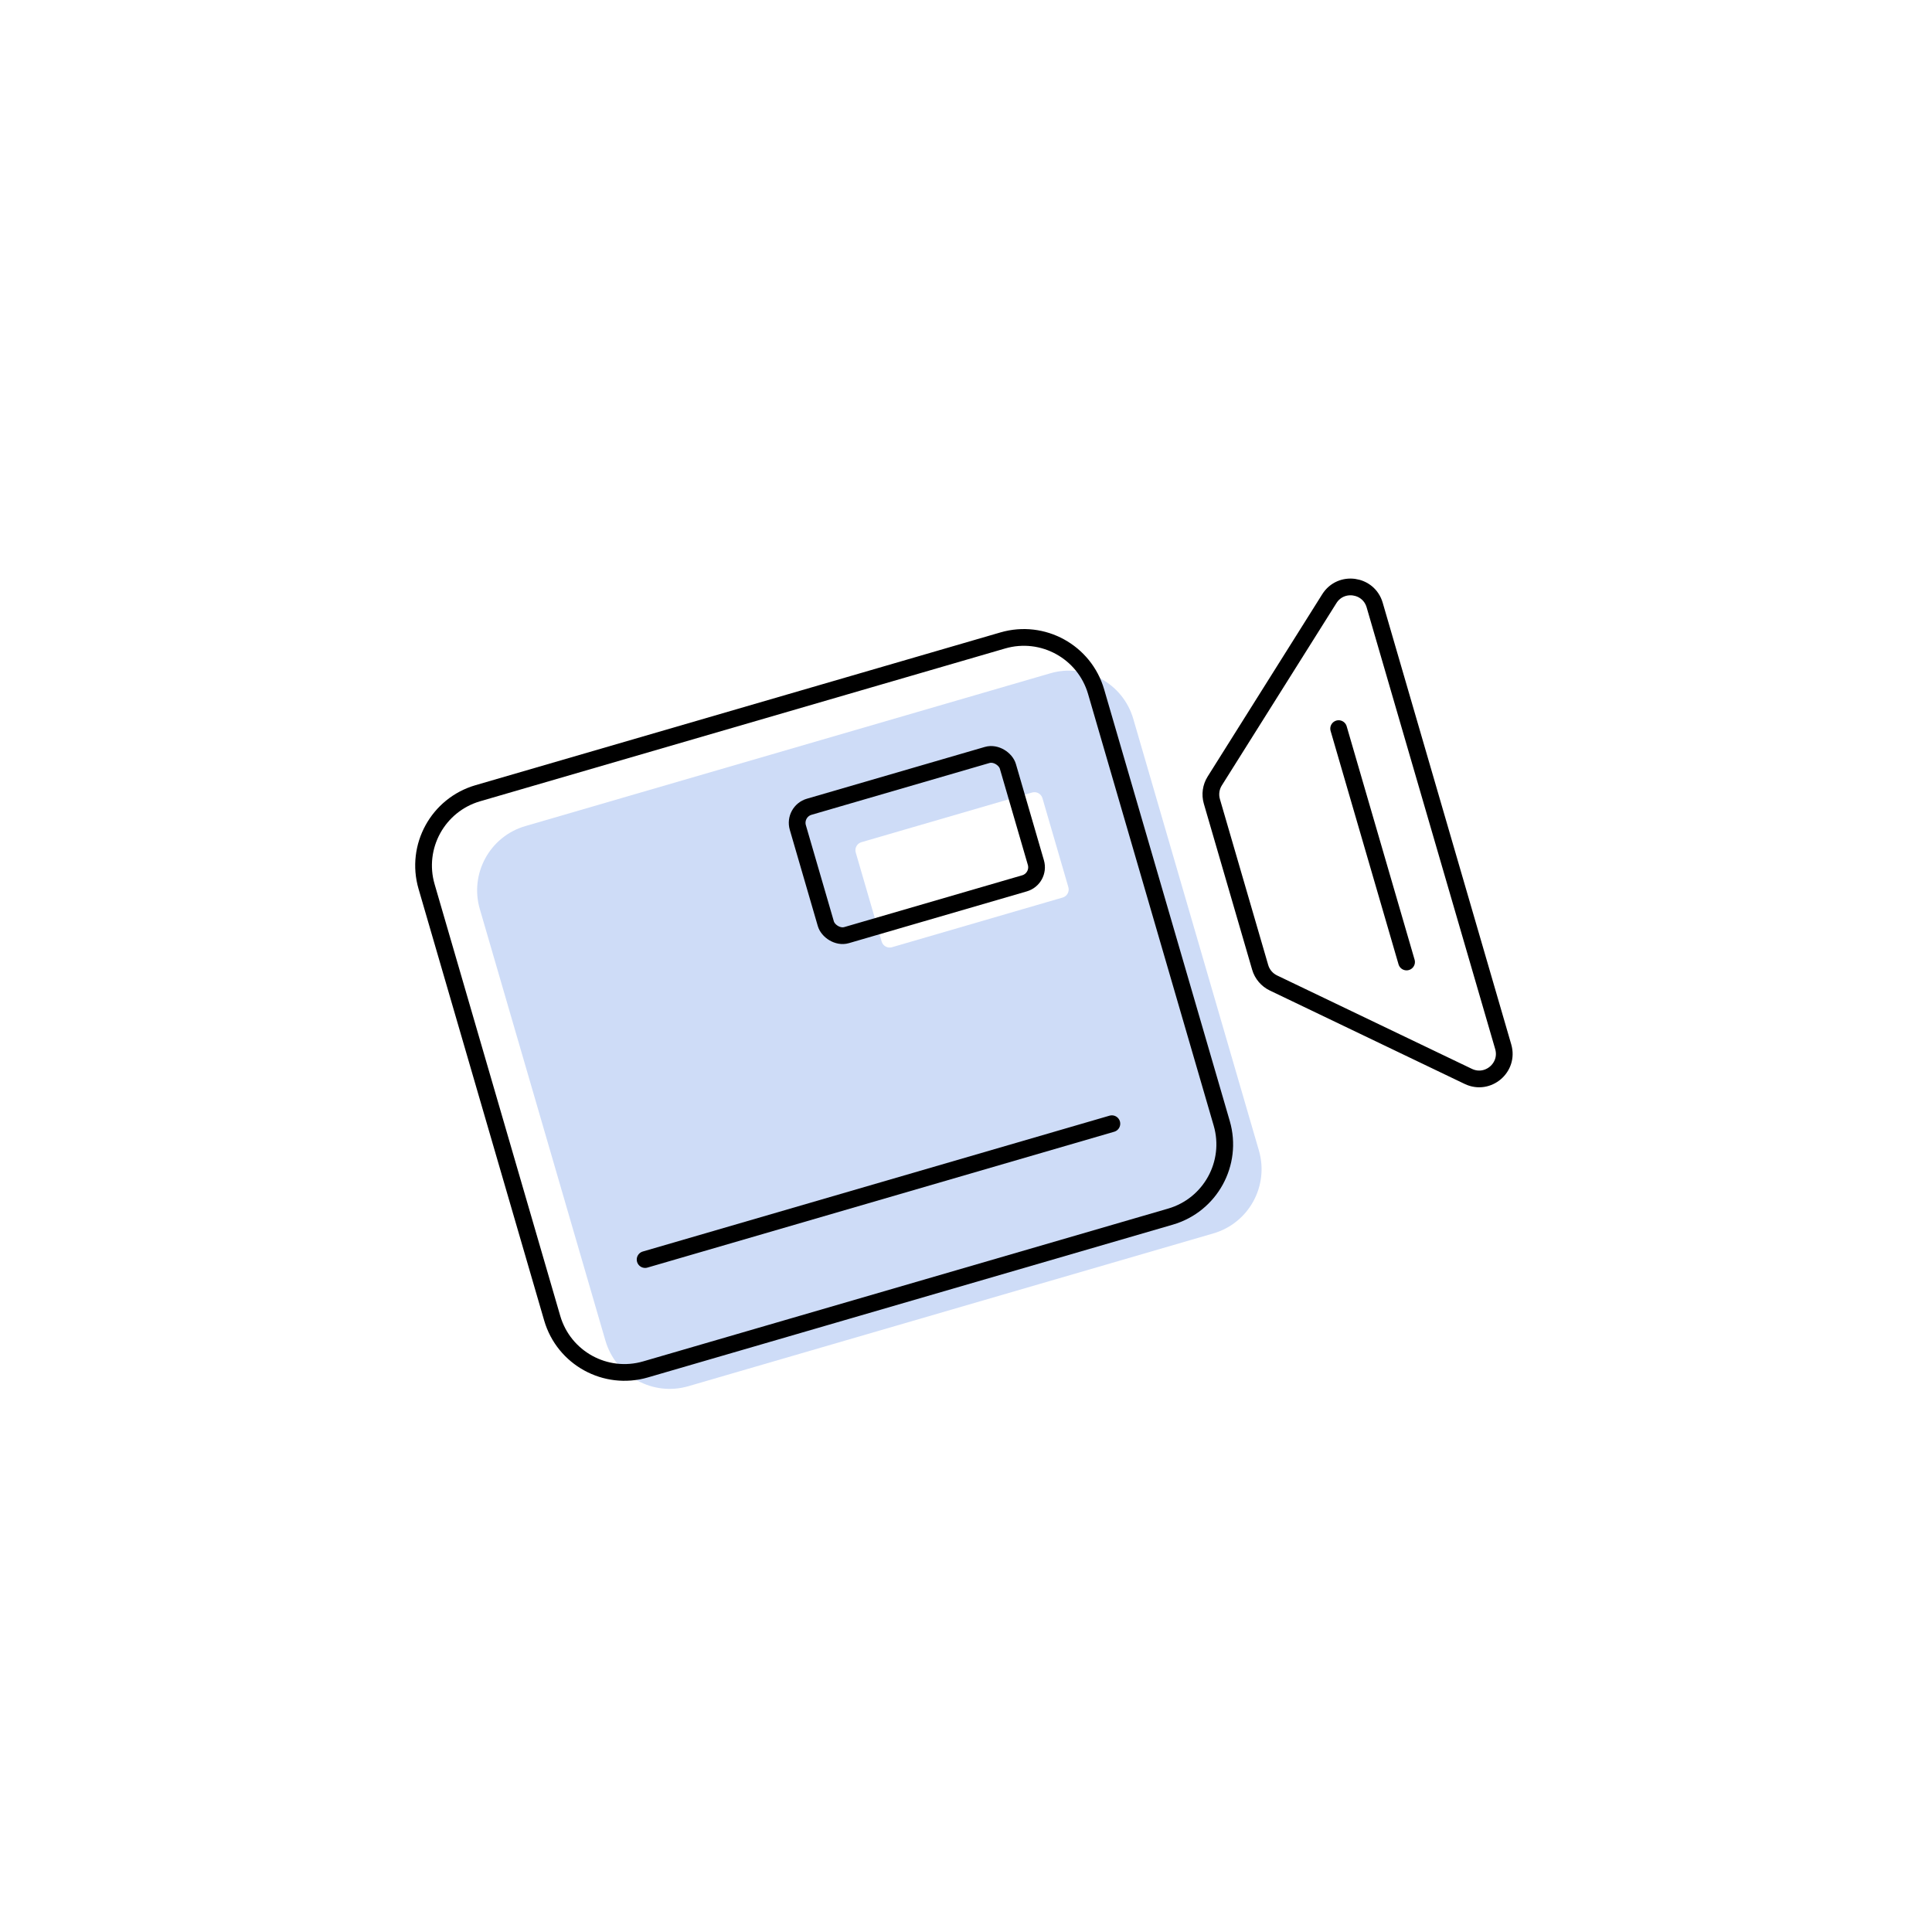
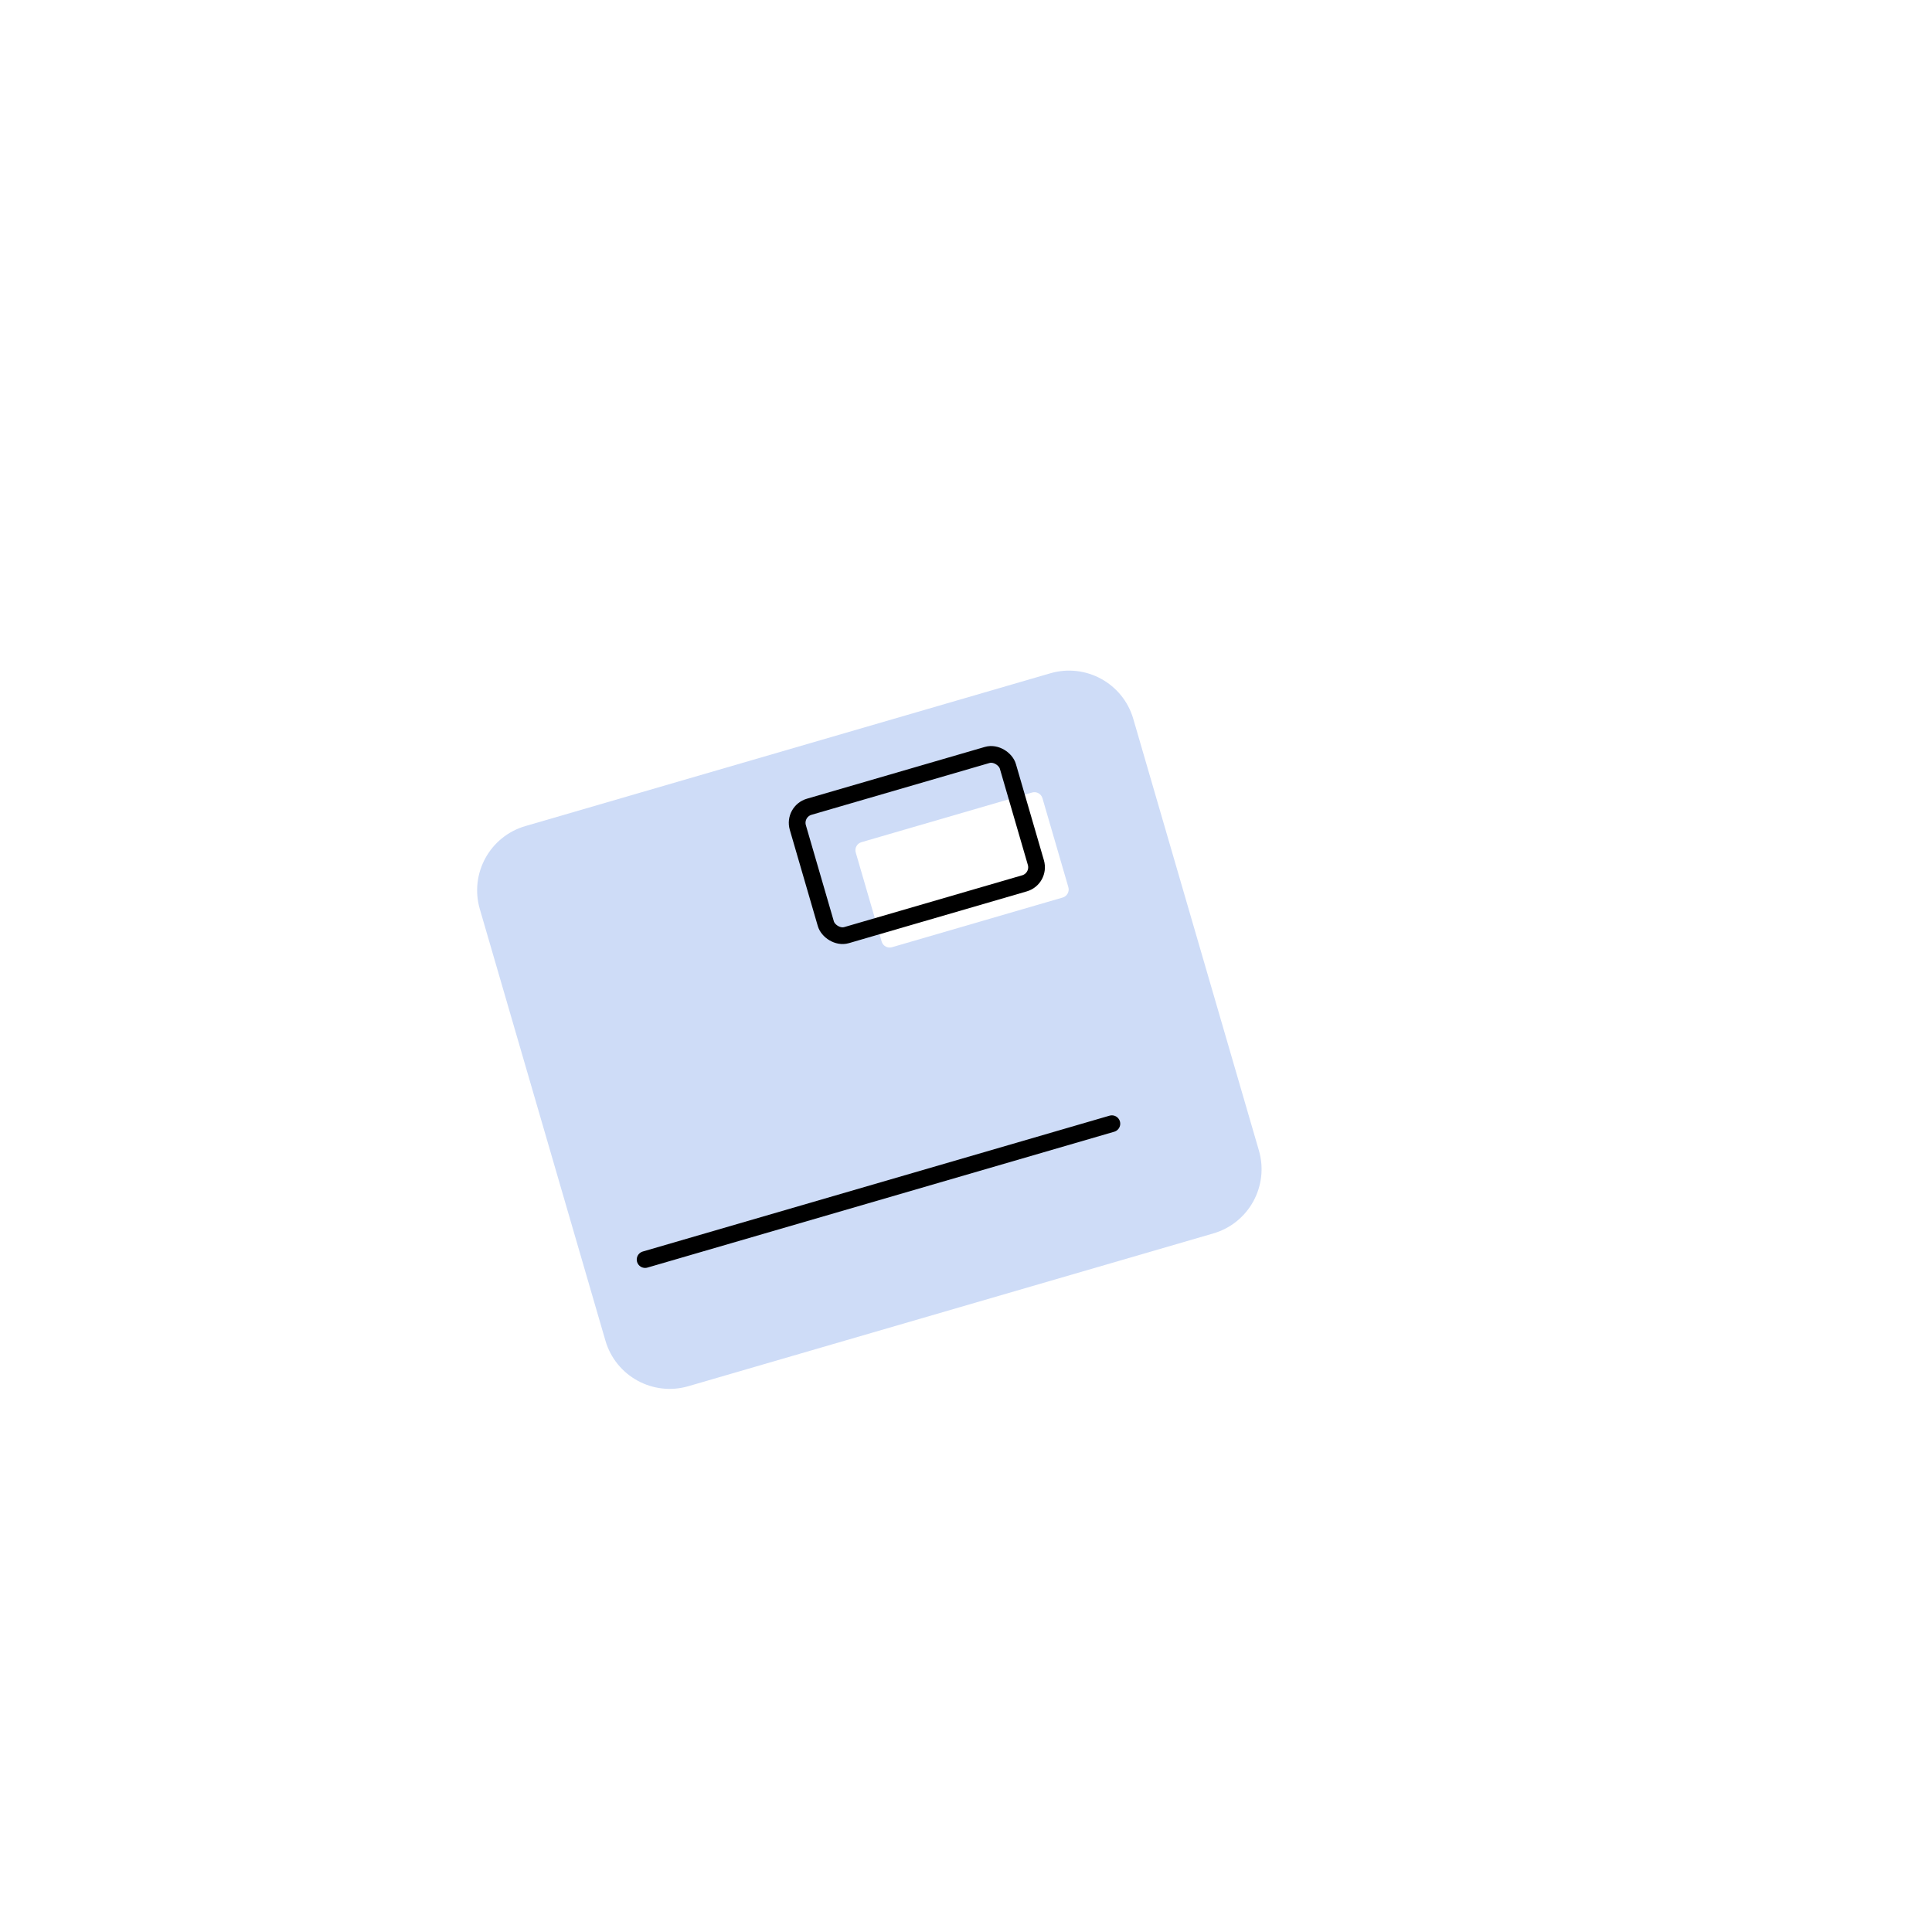
<svg xmlns="http://www.w3.org/2000/svg" width="231" height="231" viewBox="0 0 231 231" fill="none">
  <path fill-rule="evenodd" clip-rule="evenodd" d="M62.814 98.771C58.572 100.005 56.134 104.445 57.368 108.688L72.388 160.295C73.623 164.538 78.063 166.976 82.305 165.741L145.075 147.473C149.317 146.238 151.755 141.798 150.52 137.556L135.5 85.948C134.266 81.706 129.826 79.268 125.584 80.502L62.814 98.771ZM102.999 100.696C102.469 100.85 102.164 101.405 102.318 101.936L105.414 112.572C105.568 113.102 106.123 113.407 106.654 113.253L127.057 107.315C127.587 107.16 127.892 106.605 127.738 106.075L124.642 95.439C124.488 94.908 123.933 94.603 123.402 94.758L102.999 100.696Z" fill="#CEDCF7" />
  <path d="M77.133 150.599L132.941 134.356" stroke="black" stroke-width="2" stroke-linecap="round" stroke-linejoin="round" />
-   <path d="M119.9 76.575L57.13 94.843C52.358 96.232 49.615 101.227 51.004 106L66.024 157.607C67.413 162.38 72.408 165.123 77.18 163.734L139.95 145.465C144.722 144.076 147.465 139.082 146.076 134.309L131.056 82.701C129.667 77.929 124.672 75.186 119.9 76.575Z" stroke="black" stroke-width="2" />
-   <path d="M158.941 71.582L145.238 93.382C144.782 94.108 144.658 94.994 144.897 95.817L150.673 115.661C150.911 116.48 151.487 117.159 152.256 117.528L175.556 128.7C177.895 129.822 180.458 127.647 179.734 125.157L164.362 72.34C163.638 69.855 160.319 69.39 158.941 71.582Z" stroke="black" stroke-width="2" />
-   <path d="M160.055 87.117L168.176 115.021" stroke="black" stroke-width="2" stroke-linecap="round" stroke-linejoin="round" />
  <rect x="94.834" y="97.019" width="26.156" height="15.984" rx="2" transform="rotate(-16.227 94.834 97.019)" stroke="black" stroke-width="2" stroke-linecap="round" stroke-linejoin="round" />
</svg>